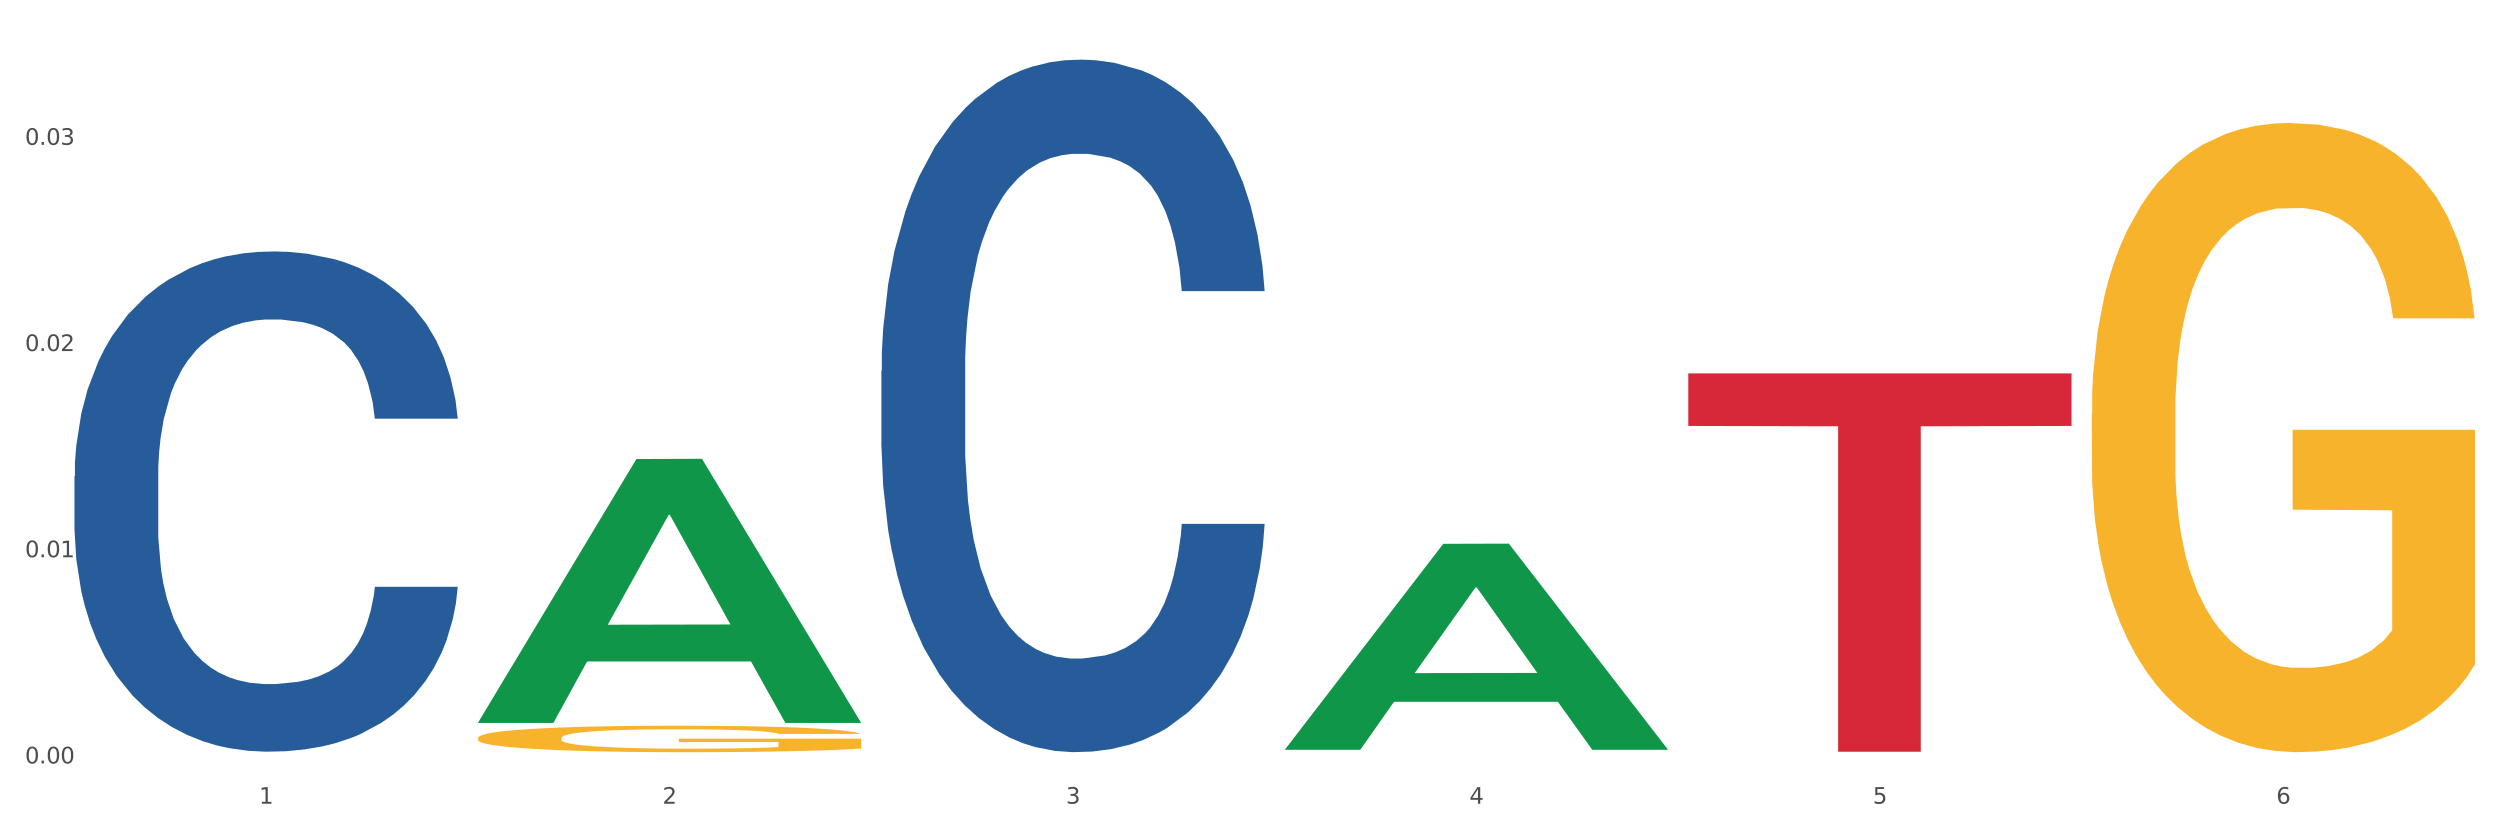
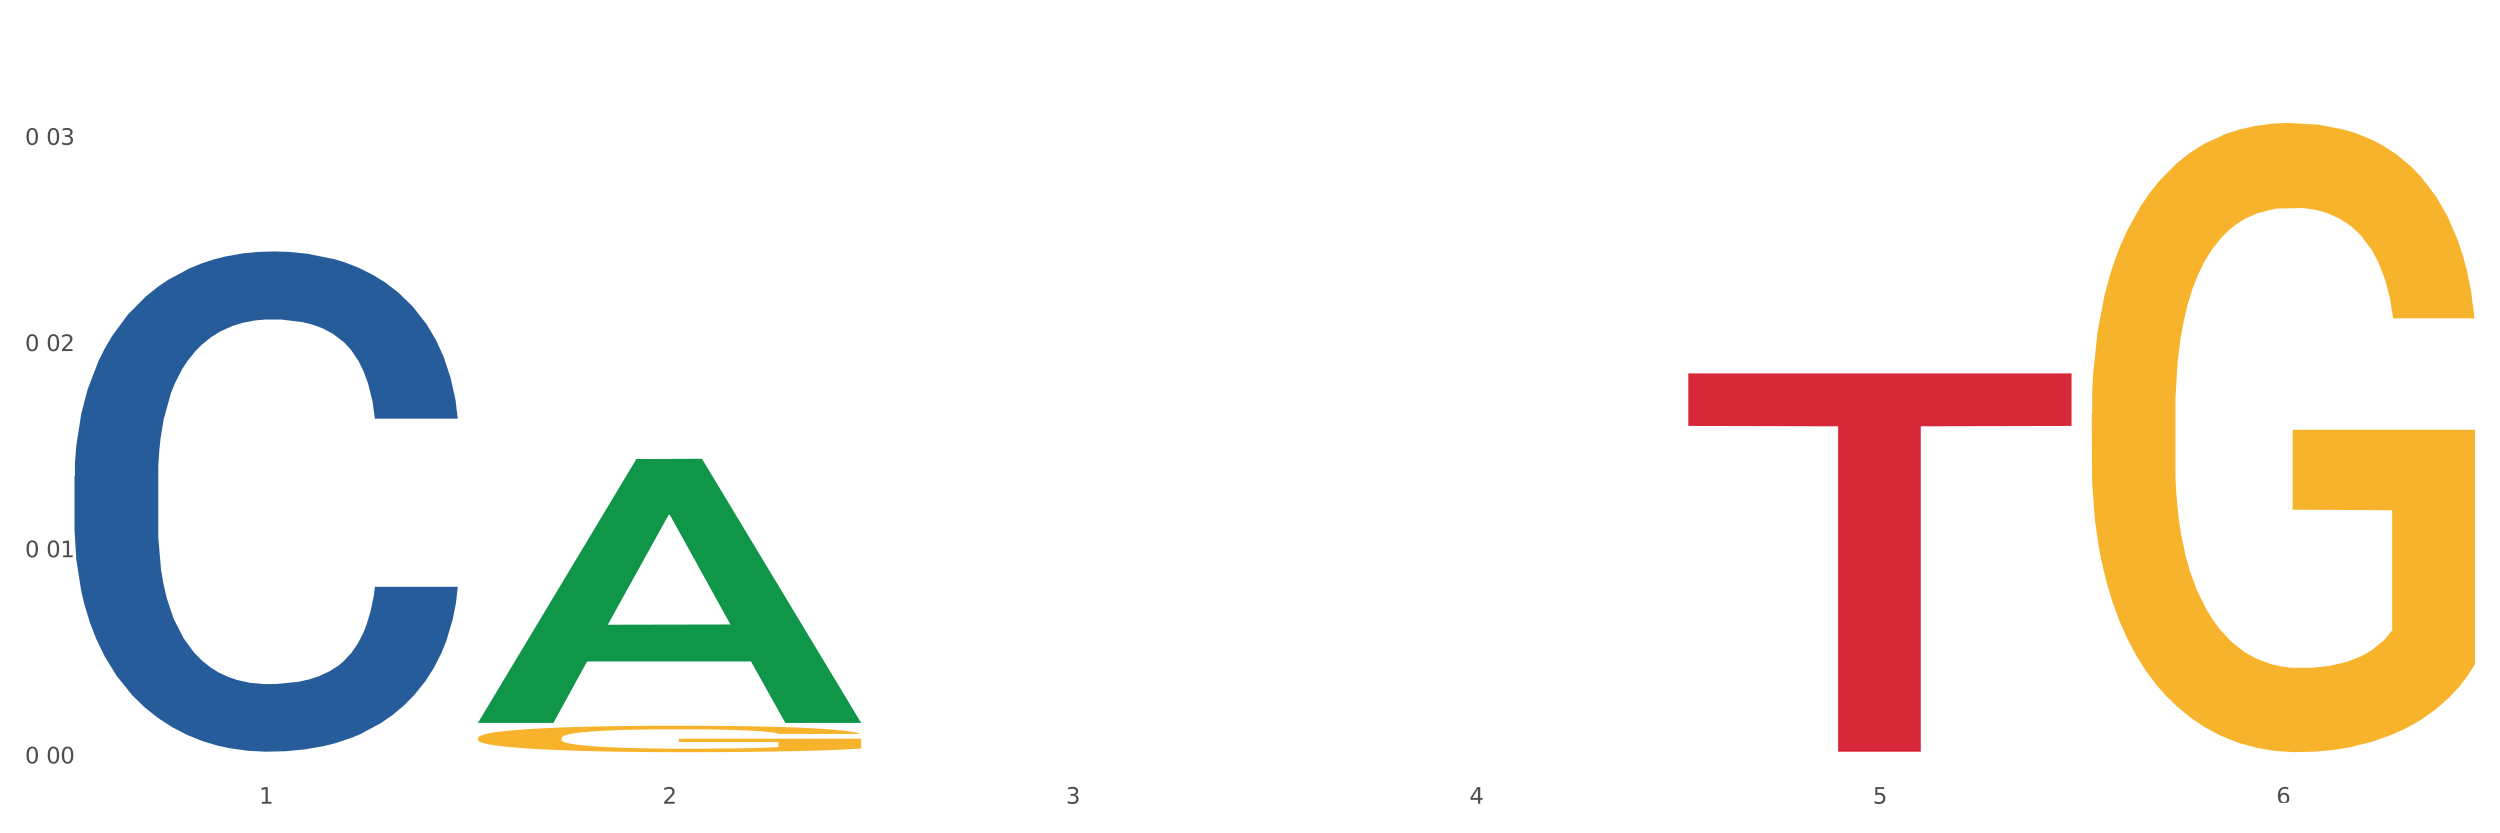
<svg xmlns="http://www.w3.org/2000/svg" xmlns:xlink="http://www.w3.org/1999/xlink" width="1080pt" height="360pt" viewBox="0 0 1080 360" version="1.1">
  <rect x="0" y="0" width="1080" height="360" fill="#333333" stroke="none" />
  <defs>
    <style type="text/css">*{stroke-linejoin: round; stroke-linecap: butt}</style>
  </defs>
  <g id="figure_1">
    <g id="patch_1">
      <path d="M 0 360  L 1080 360  L 1080 0  L 0 0  z " style="fill: #ffffff; stroke: #ffffff; stroke-linejoin: miter" />
    </g>
    <g id="axes_1">
      <g id="matplotlib.axis_1">
        <g id="xtick_1">
          <g id="text_1">
            <g style="fill: #4d4d4d" transform="translate(111.909 347.204) scale(0.096 -0.096)">
              <defs>
                <path id="DejaVuSans-31" d="M 794 531  L 1825 531  L 1825 4091  L 703 3866  L 703 4441  L 1819 4666  L 2450 4666  L 2450 531  L 3481 531  L 3481 0  L 794 0  L 794 531  z " transform="scale(0.016)" />
              </defs>
              <use xlink:href="#DejaVuSans-31" />
            </g>
          </g>
        </g>
        <g id="xtick_2">
          <g id="text_2">
            <g style="fill: #4d4d4d" transform="translate(286.199 347.204) scale(0.096 -0.096)">
              <defs>
                <path id="DejaVuSans-32" d="M 1228 531  L 3431 531  L 3431 0  L 469 0  L 469 531  Q 828 903 1448 1529  Q 2069 2156 2228 2338  Q 2531 2678 2651 2914  Q 2772 3150 2772 3378  Q 2772 3750 2511 3984  Q 2250 4219 1831 4219  Q 1534 4219 1204 4116  Q 875 4013 500 3803  L 500 4441  Q 881 4594 1212 4672  Q 1544 4750 1819 4750  Q 2544 4750 2975 4387  Q 3406 4025 3406 3419  Q 3406 3131 3298 2873  Q 3191 2616 2906 2266  Q 2828 2175 2409 1742  Q 1991 1309 1228 531  z " transform="scale(0.016)" />
              </defs>
              <use xlink:href="#DejaVuSans-32" />
            </g>
          </g>
        </g>
        <g id="xtick_3">
          <g id="text_3">
            <g style="fill: #4d4d4d" transform="translate(460.489 347.204) scale(0.096 -0.096)">
              <defs>
                <path id="DejaVuSans-33" d="M 2597 2516  Q 3050 2419 3304 2112  Q 3559 1806 3559 1356  Q 3559 666 3084 287  Q 2609 -91 1734 -91  Q 1441 -91 1130 -33  Q 819 25 488 141  L 488 750  Q 750 597 1062 519  Q 1375 441 1716 441  Q 2309 441 2620 675  Q 2931 909 2931 1356  Q 2931 1769 2642 2001  Q 2353 2234 1838 2234  L 1294 2234  L 1294 2753  L 1863 2753  Q 2328 2753 2575 2939  Q 2822 3125 2822 3475  Q 2822 3834 2567 4026  Q 2313 4219 1838 4219  Q 1578 4219 1281 4162  Q 984 4106 628 3988  L 628 4550  Q 988 4650 1302 4700  Q 1616 4750 1894 4750  Q 2613 4750 3031 4423  Q 3450 4097 3450 3541  Q 3450 3153 3228 2886  Q 3006 2619 2597 2516  z " transform="scale(0.016)" />
              </defs>
              <use xlink:href="#DejaVuSans-33" />
            </g>
          </g>
        </g>
        <g id="xtick_4">
          <g id="text_4">
            <g style="fill: #4d4d4d" transform="translate(634.778 347.204) scale(0.096 -0.096)">
              <defs>
                <path id="DejaVuSans-34" d="M 2419 4116  L 825 1625  L 2419 1625  L 2419 4116  z M 2253 4666  L 3047 4666  L 3047 1625  L 3713 1625  L 3713 1100  L 3047 1100  L 3047 0  L 2419 0  L 2419 1100  L 313 1100  L 313 1709  L 2253 4666  z " transform="scale(0.016)" />
              </defs>
              <use xlink:href="#DejaVuSans-34" />
            </g>
          </g>
        </g>
        <g id="xtick_5">
          <g id="text_5">
            <g style="fill: #4d4d4d" transform="translate(809.068 347.204) scale(0.096 -0.096)">
              <defs>
                <path id="DejaVuSans-35" d="M 691 4666  L 3169 4666  L 3169 4134  L 1269 4134  L 1269 2991  Q 1406 3038 1543 3061  Q 1681 3084 1819 3084  Q 2600 3084 3056 2656  Q 3513 2228 3513 1497  Q 3513 744 3044 326  Q 2575 -91 1722 -91  Q 1428 -91 1123 -41  Q 819 9 494 109  L 494 744  Q 775 591 1075 516  Q 1375 441 1709 441  Q 2250 441 2565 725  Q 2881 1009 2881 1497  Q 2881 1984 2565 2268  Q 2250 2553 1709 2553  Q 1456 2553 1204 2497  Q 953 2441 691 2322  L 691 4666  z " transform="scale(0.016)" />
              </defs>
              <use xlink:href="#DejaVuSans-35" />
            </g>
          </g>
        </g>
        <g id="xtick_6">
          <g id="text_6">
            <g style="fill: #4d4d4d" transform="translate(983.358 347.204) scale(0.096 -0.096)">
              <defs>
-                 <path id="DejaVuSans-36" d="M 2113 2584  Q 1688 2584 1439 2293  Q 1191 2003 1191 1497  Q 1191 994 1439 701  Q 1688 409 2113 409  Q 2538 409 2786 701  Q 3034 994 3034 1497  Q 3034 2003 2786 2293  Q 2538 2584 2113 2584  z M 3366 4563  L 3366 3988  Q 3128 4100 2886 4159  Q 2644 4219 2406 4219  Q 1781 4219 1451 3797  Q 1122 3375 1075 2522  Q 1259 2794 1537 2939  Q 1816 3084 2150 3084  Q 2853 3084 3261 2657  Q 3669 2231 3669 1497  Q 3669 778 3244 343  Q 2819 -91 2113 -91  Q 1303 -91 875 529  Q 447 1150 447 2328  Q 447 3434 972 4092  Q 1497 4750 2381 4750  Q 2619 4750 2861 4703  Q 3103 4656 3366 4563  z " transform="scale(0.016)" />
+                 <path id="DejaVuSans-36" d="M 2113 2584  Q 1688 2584 1439 2293  Q 1191 2003 1191 1497  Q 1191 994 1439 701  Q 1688 409 2113 409  Q 2538 409 2786 701  Q 3034 994 3034 1497  Q 3034 2003 2786 2293  Q 2538 2584 2113 2584  z M 3366 4563  L 3366 3988  Q 3128 4100 2886 4159  Q 2644 4219 2406 4219  Q 1781 4219 1451 3797  Q 1122 3375 1075 2522  Q 1259 2794 1537 2939  Q 1816 3084 2150 3084  Q 2853 3084 3261 2657  Q 3669 2231 3669 1497  Q 3669 778 3244 343  Q 1303 -91 875 529  Q 447 1150 447 2328  Q 447 3434 972 4092  Q 1497 4750 2381 4750  Q 2619 4750 2861 4703  Q 3103 4656 3366 4563  z " transform="scale(0.016)" />
              </defs>
              <use xlink:href="#DejaVuSans-36" />
            </g>
          </g>
        </g>
        <g id="xtick_7" />
        <g id="xtick_8" />
        <g id="xtick_9" />
        <g id="xtick_10" />
        <g id="xtick_11" />
      </g>
      <g id="matplotlib.axis_2">
        <g id="ytick_1">
          <g id="text_7">
            <g style="fill: #4d4d4d" transform="translate(10.8 329.803) scale(0.096 -0.096)">
              <defs>
                <path id="DejaVuSans-30" d="M 2034 4250  Q 1547 4250 1301 3770  Q 1056 3291 1056 2328  Q 1056 1369 1301 889  Q 1547 409 2034 409  Q 2525 409 2770 889  Q 3016 1369 3016 2328  Q 3016 3291 2770 3770  Q 2525 4250 2034 4250  z M 2034 4750  Q 2819 4750 3233 4129  Q 3647 3509 3647 2328  Q 3647 1150 3233 529  Q 2819 -91 2034 -91  Q 1250 -91 836 529  Q 422 1150 422 2328  Q 422 3509 836 4129  Q 1250 4750 2034 4750  z " transform="scale(0.016)" />
-                 <path id="DejaVuSans-2e" d="M 684 794  L 1344 794  L 1344 0  L 684 0  L 684 794  z " transform="scale(0.016)" />
              </defs>
              <use xlink:href="#DejaVuSans-30" />
              <use xlink:href="#DejaVuSans-2e" transform="translate(63.623 0)" />
              <use xlink:href="#DejaVuSans-30" transform="translate(95.41 0)" />
              <use xlink:href="#DejaVuSans-30" transform="translate(159.033 0)" />
            </g>
          </g>
        </g>
        <g id="ytick_2">
          <g id="text_8">
            <g style="fill: #4d4d4d" transform="translate(10.8 240.726) scale(0.096 -0.096)">
              <use xlink:href="#DejaVuSans-30" />
              <use xlink:href="#DejaVuSans-2e" transform="translate(63.623 0)" />
              <use xlink:href="#DejaVuSans-30" transform="translate(95.41 0)" />
              <use xlink:href="#DejaVuSans-31" transform="translate(159.033 0)" />
            </g>
          </g>
        </g>
        <g id="ytick_3">
          <g id="text_9">
            <g style="fill: #4d4d4d" transform="translate(10.8 151.649) scale(0.096 -0.096)">
              <use xlink:href="#DejaVuSans-30" />
              <use xlink:href="#DejaVuSans-2e" transform="translate(63.623 0)" />
              <use xlink:href="#DejaVuSans-30" transform="translate(95.41 0)" />
              <use xlink:href="#DejaVuSans-32" transform="translate(159.033 0)" />
            </g>
          </g>
        </g>
        <g id="ytick_4">
          <g id="text_10">
            <g style="fill: #4d4d4d" transform="translate(10.8 62.572) scale(0.096 -0.096)">
              <use xlink:href="#DejaVuSans-30" />
              <use xlink:href="#DejaVuSans-2e" transform="translate(63.623 0)" />
              <use xlink:href="#DejaVuSans-30" transform="translate(95.41 0)" />
              <use xlink:href="#DejaVuSans-33" transform="translate(159.033 0)" />
            </g>
          </g>
        </g>
        <g id="ytick_5" />
        <g id="ytick_6" />
        <g id="ytick_7" />
        <g id="ytick_8" />
      </g>
      <g id="PolyCollection_1">
        <path d="M 206.465 312.1  L 206.636 311.993  L 274.914 198.301  L 303.25 198.194  L 372.04 312.314  L 339.267 312.314  L 324.416 285.74  L 253.918 285.74  L 253.406 286.168  L 239.068 312.314  L 206.465 312.314  L 206.465 312.1  L 262.795 269.881  L 315.54 269.774  L 289.423 222.518  L 289.082 222.304  L 288.741 222.625  L 262.624 269.774  L 262.795 269.881  L 206.465 312.1  z " clip-path="url(#p6d84504e80)" style="fill: #109648" />
-         <path d="M 555.045 323.734  L 555.215 323.65  L 623.494 234.931  L 651.83 234.848  L 720.62 323.901  L 687.846 323.901  L 672.996 303.164  L 602.498 303.164  L 601.986 303.498  L 587.648 323.901  L 555.045 323.901  L 555.045 323.734  L 611.375 290.788  L 664.12 290.705  L 638.003 253.829  L 637.662 253.662  L 637.32 253.913  L 611.204 290.705  L 611.375 290.788  L 555.045 323.734  z " clip-path="url(#p6d84504e80)" style="fill: #109648" />
-         <path d="M 380.755 160.183  L 380.951 159.91  L 380.951 152.26  L 381.538 141.878  L 383.691 122.752  L 386.431 108.272  L 391.128 91.332  L 393.672 84.228  L 396.999 76.305  L 403.849 63.464  L 411.678 52.535  L 417.158 46.524  L 421.268 42.699  L 430.467 35.869  L 435.751 32.863  L 441.231 30.404  L 445.928 28.765  L 453.757 26.852  L 460.02 26.033  L 467.261 25.759  L 473.328 26.033  L 481.353 27.126  L 493.096 30.404  L 497.597 32.317  L 503.664 35.595  L 509.927 39.967  L 515.016 44.338  L 520.887 50.622  L 526.954 58.819  L 532.826 69.201  L 536.936 78.764  L 540.263 88.873  L 543.199 101.168  L 545.352 114.556  L 546.33 125.758  L 510.514 125.758  L 509.536 115.649  L 507.579 104.72  L 505.621 97.343  L 503.469 91.332  L 500.141 84.502  L 497.206 80.13  L 492.313 74.939  L 487.811 71.66  L 484.093 69.748  L 479.591 68.108  L 470.001 66.469  L 463.151 66.469  L 458.845 67.016  L 453.561 68.382  L 449.06 70.294  L 443.775 73.573  L 439.665 77.125  L 435.555 81.769  L 433.207 85.048  L 429.684 91.059  L 427.335 95.977  L 424.204 104.447  L 422.442 110.457  L 419.311 126.031  L 417.941 137.506  L 417.354 145.429  L 416.962 154.172  L 416.962 196.795  L 418.137 215.92  L 419.115 224.117  L 420.681 233.406  L 423.617 245.428  L 427.922 257.176  L 432.424 265.646  L 436.142 270.837  L 439.665 274.662  L 443.188 277.667  L 447.494 280.4  L 451.017 282.039  L 456.301 283.678  L 462.564 284.498  L 467.457 284.498  L 477.438 283.132  L 481.94 281.766  L 486.246 279.853  L 490.943 276.848  L 494.661 273.569  L 496.814 271.11  L 500.337 265.919  L 503.077 260.455  L 505.426 254.171  L 506.991 248.706  L 508.753 240.51  L 510.123 231.22  L 510.514 226.302  L 546.33 226.302  L 545.547 236.138  L 544.177 245.701  L 541.437 258.542  L 539.284 265.919  L 535.957 274.935  L 532.434 282.585  L 527.542 291.055  L 523.04 297.339  L 518.343 302.804  L 513.254 307.722  L 504.056 314.552  L 500.729 316.465  L 493.683 319.743  L 488.203 321.656  L 480.178 323.568  L 471.958 324.661  L 463.347 324.934  L 455.714 324.388  L 447.298 322.749  L 442.014 321.109  L 436.142 318.65  L 429.292 314.825  L 422.834 310.18  L 416.767 304.716  L 411.091 298.432  L 405.806 291.328  L 398.956 279.58  L 393.868 268.105  L 390.149 257.449  L 387.605 248.433  L 385.061 236.958  L 383.691 229.034  L 381.538 209.909  L 380.755 192.15  L 380.755 160.183  z " clip-path="url(#p6d84504e80)" style="fill: #255c99" />
        <path d="M 32.175 205.726  L 32.371 205.529  L 32.371 200.003  L 32.958 192.503  L 35.111 178.688  L 37.851 168.228  L 42.548 155.992  L 45.092 150.86  L 48.419 145.137  L 55.269 135.861  L 63.098 127.967  L 68.578 123.625  L 72.688 120.862  L 81.887 115.928  L 87.171 113.757  L 92.651 111.981  L 97.348 110.796  L 105.177 109.415  L 111.44 108.823  L 118.681 108.625  L 124.748 108.823  L 132.773 109.612  L 144.516 111.981  L 149.017 113.362  L 155.084 115.73  L 161.347 118.888  L 166.436 122.046  L 172.307 126.585  L 178.375 132.506  L 184.246 140.006  L 188.356 146.913  L 191.683 154.215  L 194.619 163.097  L 196.772 172.767  L 197.75 180.859  L 161.934 180.859  L 160.956 173.557  L 158.999 165.662  L 157.042 160.334  L 154.889 155.992  L 151.562 151.058  L 148.626 147.9  L 143.733 144.15  L 139.231 141.782  L 135.513 140.4  L 131.011 139.216  L 121.421 138.032  L 114.571 138.032  L 110.266 138.427  L 104.981 139.414  L 100.48 140.795  L 95.195 143.163  L 91.085 145.729  L 86.975 149.084  L 84.627 151.452  L 81.104 155.794  L 78.755 159.347  L 75.624 165.465  L 73.862 169.807  L 70.731 181.056  L 69.361 189.345  L 68.774 195.069  L 68.382 201.384  L 68.382 232.172  L 69.557 245.988  L 70.535 251.908  L 72.101 258.619  L 75.037 267.302  L 79.342 275.789  L 83.844 281.907  L 87.563 285.657  L 91.085 288.42  L 94.608 290.591  L 98.914 292.564  L 102.437 293.748  L 107.721 294.933  L 113.984 295.525  L 118.877 295.525  L 128.859 294.538  L 133.36 293.551  L 137.666 292.17  L 142.363 289.999  L 146.081 287.63  L 148.234 285.854  L 151.757 282.104  L 154.497 278.157  L 156.846 273.618  L 158.412 269.671  L 160.173 263.75  L 161.543 257.04  L 161.934 253.487  L 197.75 253.487  L 196.968 260.592  L 195.598 267.5  L 192.858 276.776  L 190.705 282.104  L 187.377 288.617  L 183.855 294.143  L 178.962 300.261  L 174.46 304.801  L 169.763 308.748  L 164.674 312.3  L 155.476 317.234  L 152.149 318.616  L 145.103 320.984  L 139.623 322.366  L 131.599 323.747  L 123.378 324.537  L 114.767 324.734  L 107.134 324.339  L 98.718 323.155  L 93.434 321.971  L 87.563 320.195  L 80.712 317.432  L 74.254 314.076  L 68.187 310.129  L 62.511 305.59  L 57.227 300.459  L 50.377 291.972  L 45.288 283.683  L 41.569 275.986  L 39.025 269.473  L 36.481 261.184  L 35.111 255.461  L 32.958 241.646  L 32.175 228.817  L 32.175 205.726  z " clip-path="url(#p6d84504e80)" style="fill: #255c99" />
        <path d="M 206.465 318.799  L 206.66 318.789  L 206.66 318.413  L 207.051 318.089  L 209.006 317.306  L 211.938 316.659  L 214.089 316.314  L 216.239 316.032  L 218.78 315.75  L 221.908 315.458  L 227.577 315.03  L 231.096 314.811  L 235.397 314.581  L 243.216 314.247  L 248.885 314.059  L 254.75 313.902  L 264.328 313.714  L 270.584 313.631  L 277.23 313.568  L 285.245 313.526  L 291.305 313.516  L 304.598 313.547  L 315.936 313.641  L 321.41 313.714  L 328.447 313.84  L 332.161 313.923  L 338.222 314.09  L 344.477 314.309  L 348.778 314.497  L 355.229 314.852  L 360.116 315.207  L 364.612 315.646  L 366.958 315.949  L 368.717 316.231  L 370.281 316.554  L 371.845 317.066  L 336.658 317.066  L 335.289 316.701  L 333.139 316.356  L 330.011 316.022  L 327.274 315.813  L 322.583 315.552  L 318.282 315.385  L 313.786 315.26  L 308.312 315.155  L 304.012 315.103  L 297.952 315.061  L 286.027 315.072  L 278.012 315.155  L 272.539 315.26  L 269.02 315.354  L 265.892 315.458  L 262.373 315.604  L 258.268 315.823  L 255.336 316.022  L 252.404 316.272  L 250.058 316.523  L 247.908 316.815  L 246.148 317.129  L 244.78 317.452  L 243.607 317.849  L 242.63 318.507  L 242.63 319.937  L 243.021 320.261  L 243.998 320.689  L 245.171 321.013  L 247.126 321.399  L 248.885 321.66  L 252.208 322.036  L 255.923 322.35  L 258.855 322.548  L 261.787 322.715  L 266.87 322.945  L 272.539 323.133  L 277.426 323.248  L 284.072 323.352  L 288.568 323.394  L 292.478 323.415  L 302.057 323.415  L 308.899 323.383  L 316.523 323.31  L 322.387 323.216  L 327.274 323.101  L 332.748 322.913  L 336.267 322.736  L 336.267 320.554  L 293.26 320.543  L 293.26 319.092  L 372.04 319.092  L 372.04 323.352  L 368.717 323.571  L 365.003 323.77  L 361.093 323.947  L 355.229 324.166  L 348.191 324.375  L 341.936 324.521  L 335.289 324.647  L 327.47 324.762  L 317.305 324.866  L 311.049 324.908  L 303.23 324.939  L 294.042 324.95  L 286.027 324.929  L 278.208 324.876  L 269.997 324.782  L 261.983 324.647  L 255.923 324.511  L 249.862 324.344  L 243.411 324.125  L 238.329 323.916  L 234.419 323.728  L 230.119 323.488  L 225.427 323.174  L 221.908 322.892  L 218.78 322.6  L 215.457 322.224  L 213.111 321.901  L 210.766 321.493  L 209.397 321.19  L 207.833 320.721  L 206.66 320.063  L 206.465 318.799  z " clip-path="url(#p6d84504e80)" style="fill: #f7b32b" />
        <path d="M 729.335 161.295  L 894.91 161.295  L 894.91 184.009  L 829.779 184.163  L 829.779 324.746  L 794.074 324.746  L 794.074 184.163  L 729.335 184.009  L 729.335 161.448  L 729.335 161.295  z " clip-path="url(#p6d84504e80)" style="fill: #d62839" />
        <path d="M 903.625 178.73  L 903.82 178.482  L 903.82 169.546  L 904.211 161.85  L 906.166 143.233  L 909.098 127.843  L 911.248 119.651  L 913.399 112.949  L 915.94 106.247  L 919.068 99.296  L 924.737 89.119  L 928.256 83.906  L 932.556 78.445  L 940.376 70.501  L 946.045 66.033  L 951.909 62.31  L 961.488 57.842  L 967.744 55.856  L 974.39 54.366  L 982.405 53.374  L 988.465 53.125  L 1001.758 53.87  L 1013.096 56.104  L 1018.569 57.842  L 1025.607 60.82  L 1029.321 62.806  L 1035.381 66.778  L 1041.637 71.991  L 1045.937 76.459  L 1052.388 84.899  L 1057.275 93.339  L 1061.772 103.764  L 1064.117 110.963  L 1065.877 117.665  L 1067.441 125.36  L 1069.005 137.524  L 1033.817 137.524  L 1032.449 128.836  L 1030.299 120.644  L 1027.171 112.701  L 1024.434 107.736  L 1019.742 101.53  L 1015.442 97.559  L 1010.946 94.58  L 1005.472 92.098  L 1001.171 90.856  L 995.111 89.863  L 983.187 90.112  L 975.172 92.098  L 969.698 94.58  L 966.18 96.814  L 963.052 99.296  L 959.533 102.771  L 955.428 107.984  L 952.496 112.701  L 949.563 118.658  L 947.218 124.616  L 945.067 131.566  L 943.308 139.013  L 941.94 146.708  L 940.767 156.141  L 939.789 171.78  L 939.789 205.787  L 940.18 213.482  L 941.158 223.66  L 942.331 231.355  L 944.285 240.54  L 946.045 246.745  L 949.368 255.682  L 953.082 263.129  L 956.014 267.845  L 958.947 271.817  L 964.029 277.278  L 969.698 281.746  L 974.585 284.476  L 981.232 286.959  L 985.728 287.952  L 989.638 288.448  L 999.217 288.448  L 1006.058 287.703  L 1013.682 285.966  L 1019.547 283.732  L 1024.434 281.001  L 1029.908 276.533  L 1033.426 272.313  L 1033.426 220.433  L 990.42 220.185  L 990.42 185.681  L 1069.2 185.681  L 1069.2 286.959  L 1065.877 292.172  L 1062.163 296.888  L 1058.253 301.108  L 1052.388 306.321  L 1045.351 311.285  L 1039.095 314.761  L 1032.449 317.739  L 1024.63 320.47  L 1014.464 322.952  L 1008.209 323.945  L 1000.389 324.69  L 991.202 324.938  L 983.187 324.442  L 975.367 323.2  L 967.157 320.966  L 959.142 317.739  L 953.082 314.512  L 947.022 310.541  L 940.571 305.328  L 935.489 300.363  L 931.579 295.895  L 927.278 290.186  L 922.587 282.739  L 919.068 276.037  L 915.94 269.086  L 912.617 260.15  L 910.271 252.455  L 907.925 242.774  L 906.557 235.575  L 904.993 224.405  L 903.82 208.766  L 903.625 178.73  z " clip-path="url(#p6d84504e80)" style="fill: #f7b32b" />
      </g>
    </g>
  </g>
  <defs>
    <clipPath id="p6d84504e80">
      <rect x="32.175" y="10.8" width="1037.025" height="329.109" />
    </clipPath>
  </defs>
</svg>